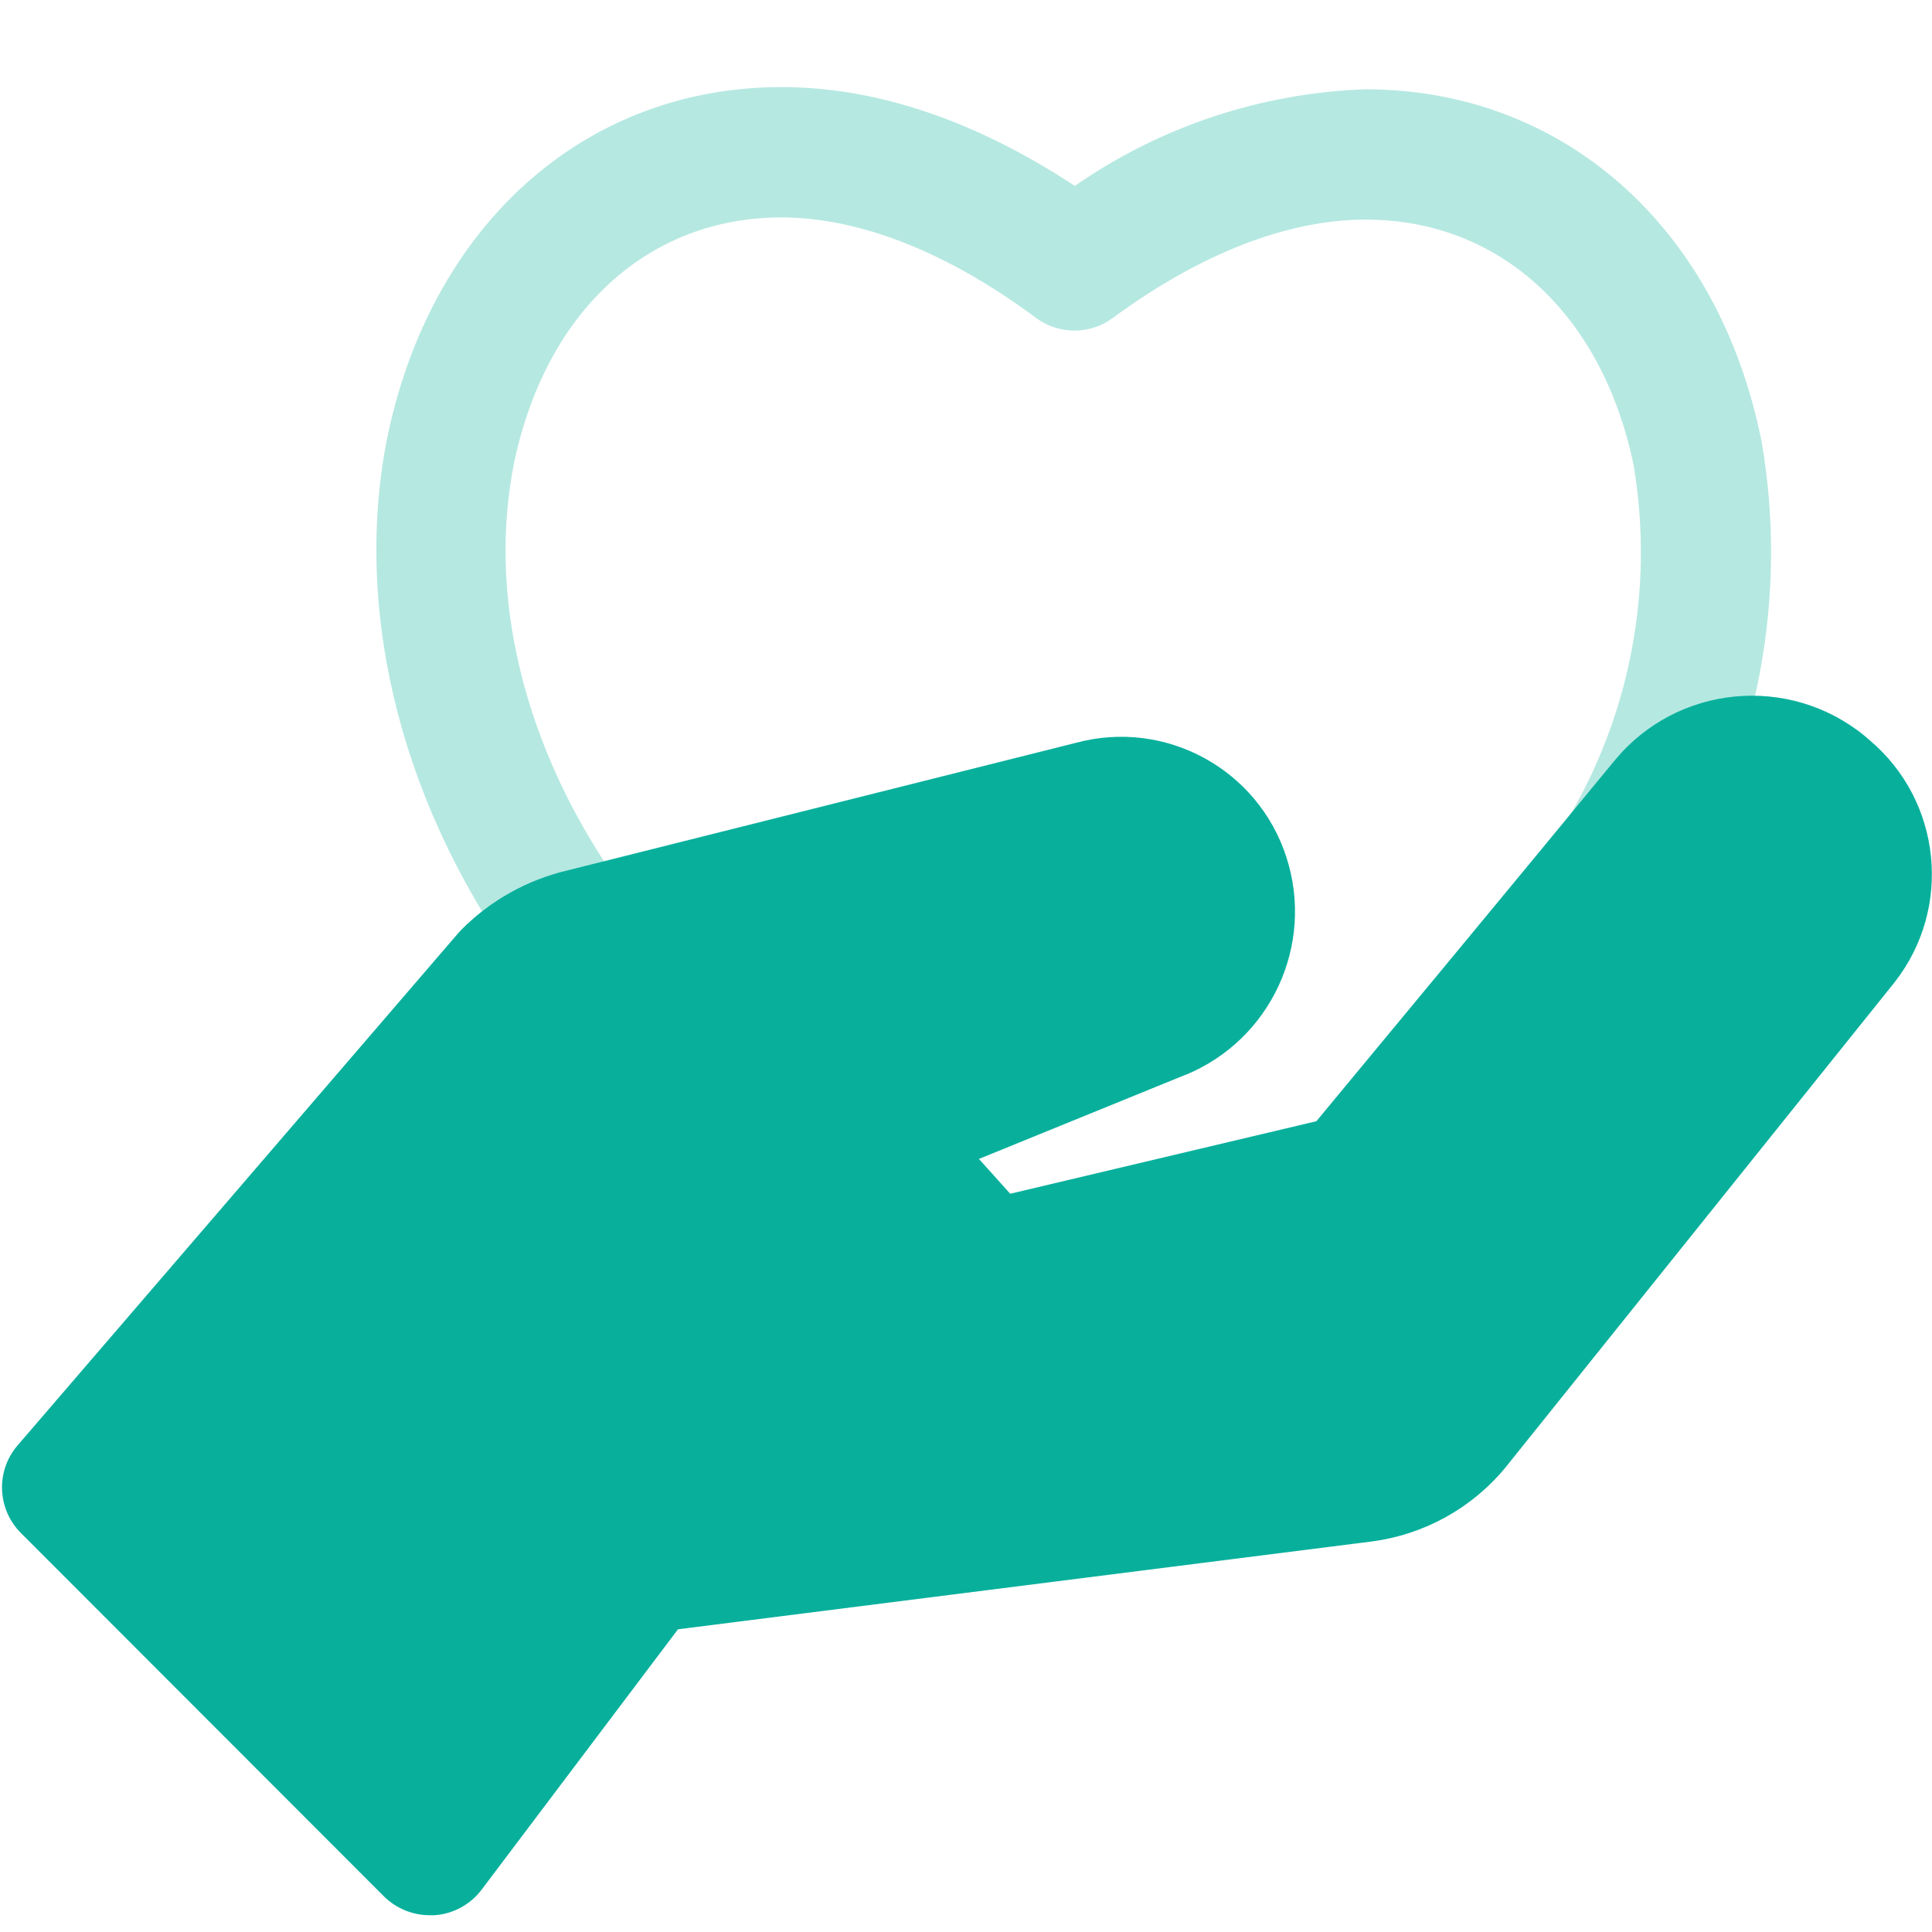
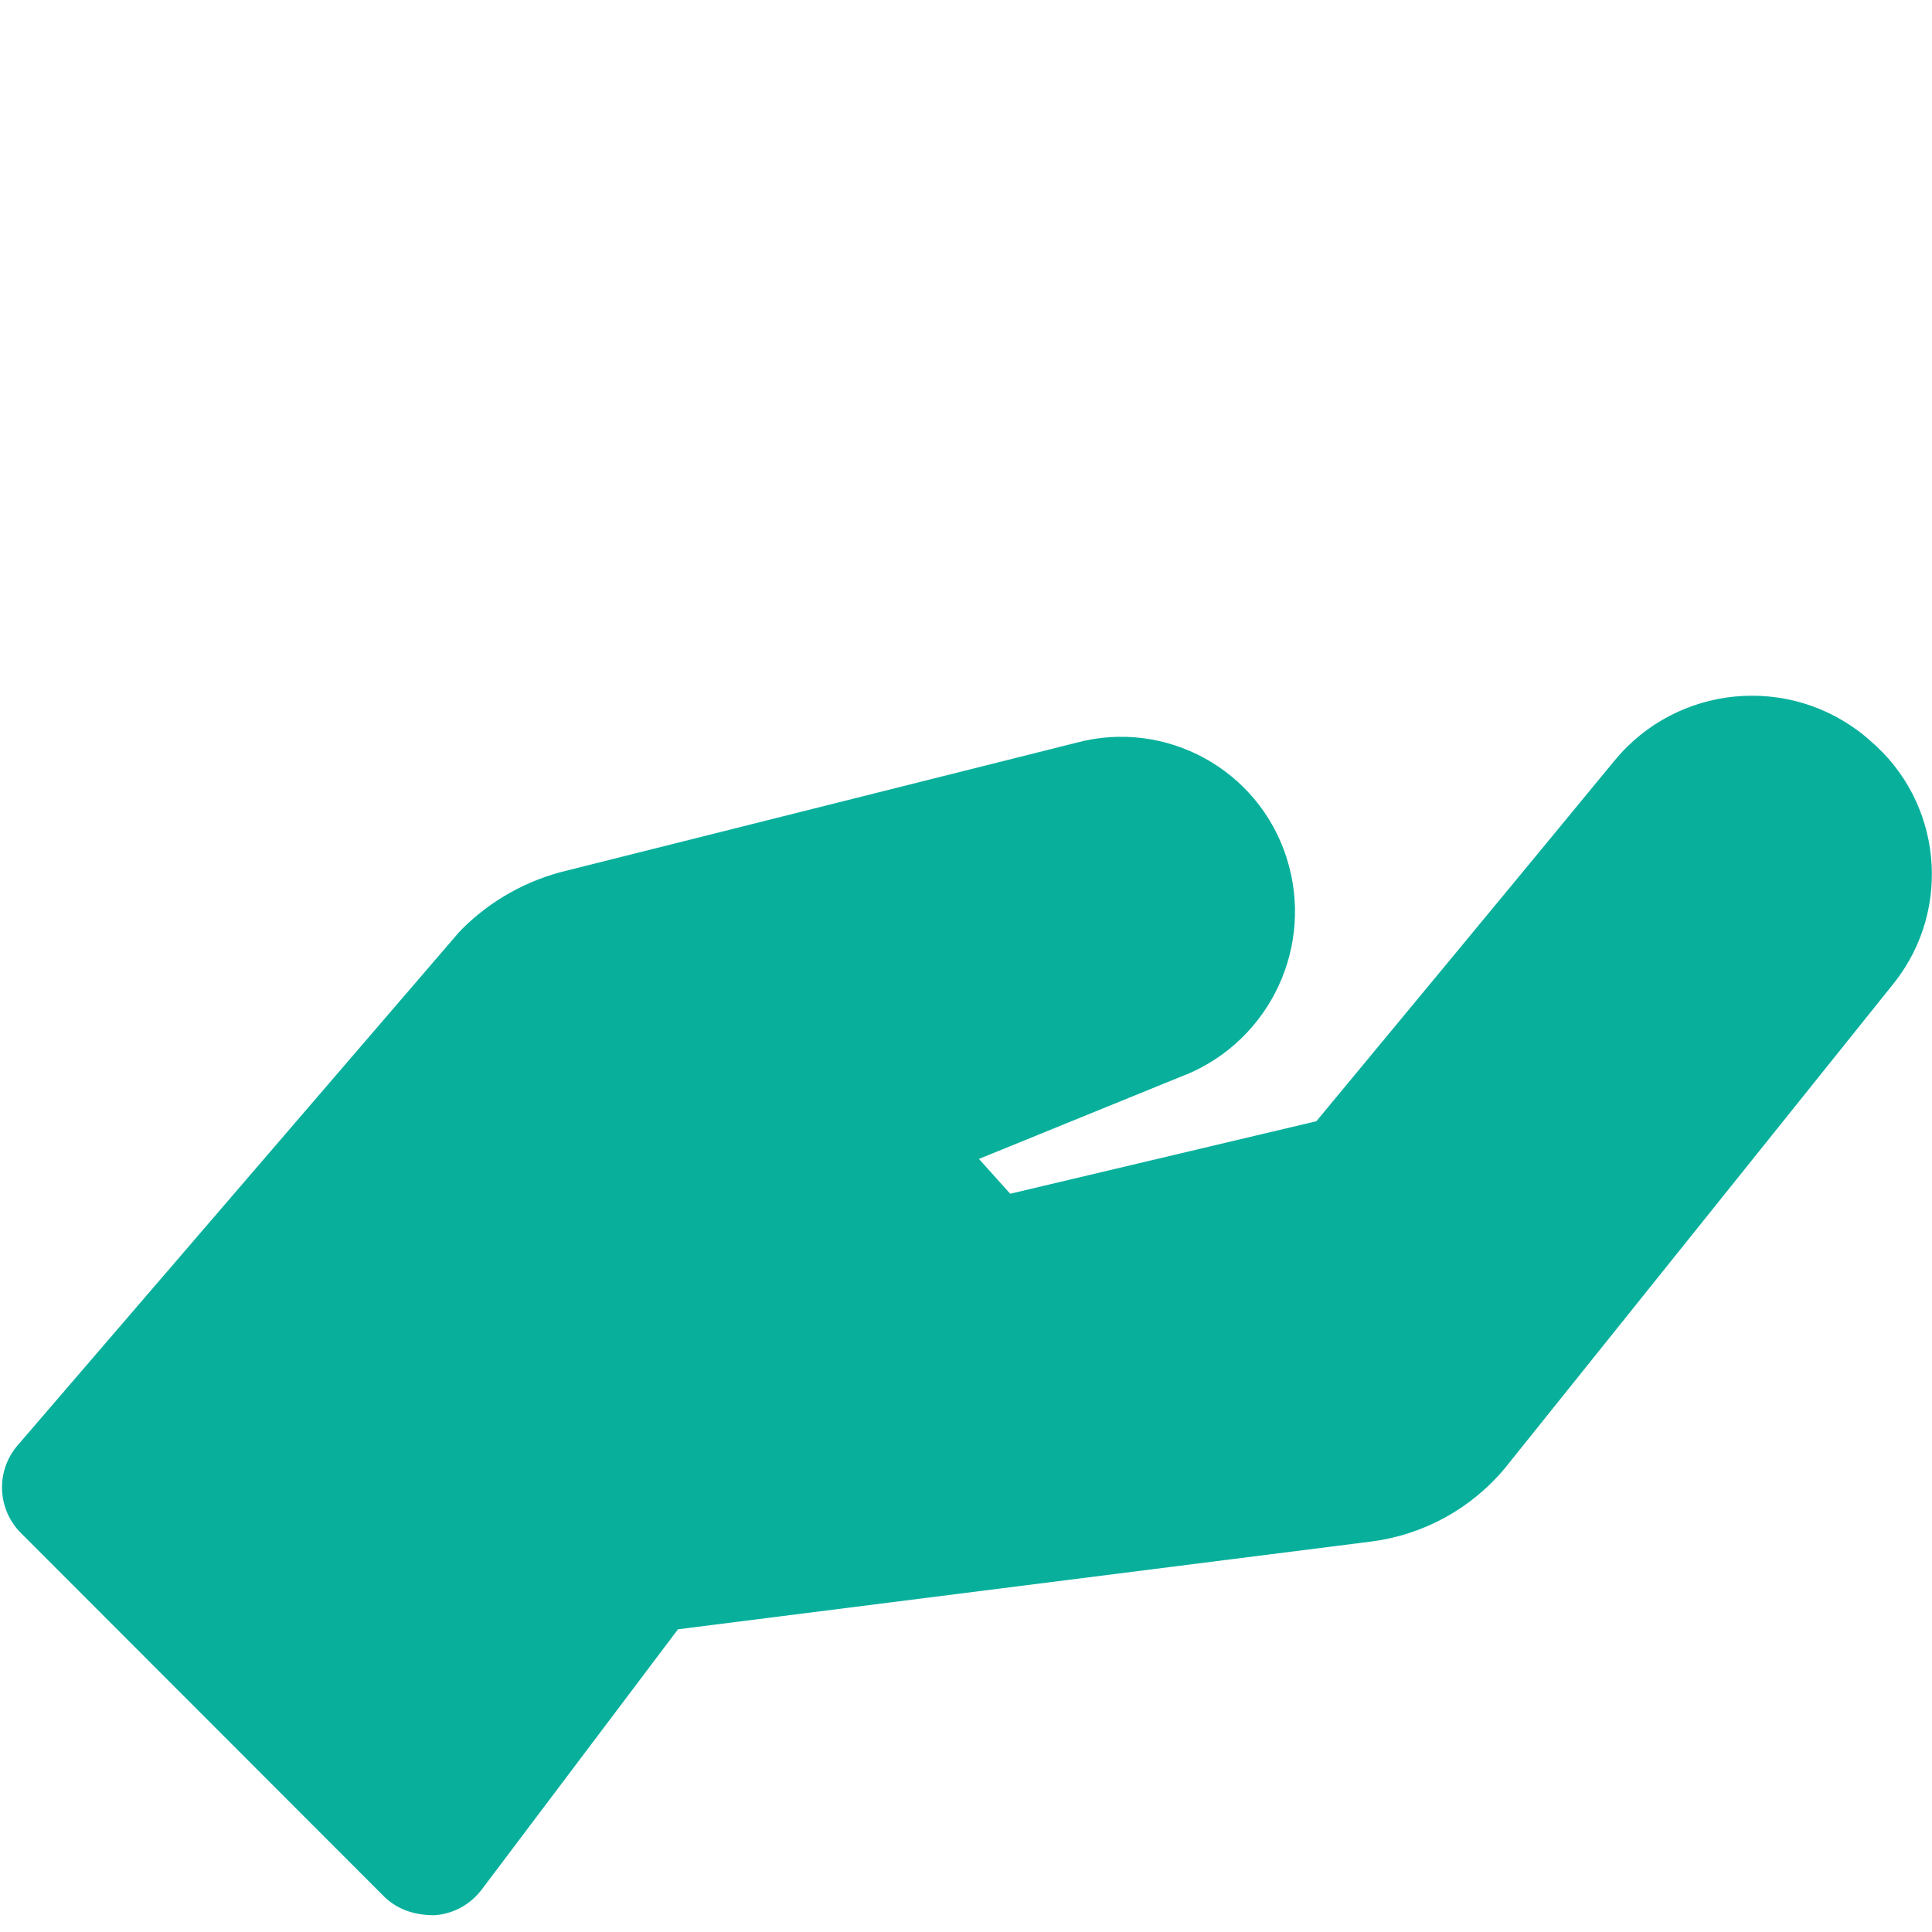
<svg xmlns="http://www.w3.org/2000/svg" width="50px" height="50px" viewBox="0 0 50 50" version="1.1">
  <title>icon resource</title>
  <g id="icon-resource" stroke="none" stroke-width="1" fill="none" fill-rule="evenodd">
    <g id="Group" fill="#08B09C" fill-rule="nonzero">
      <g id="np_care_1567653_000000" transform="translate(0, 2.083)">
-         <path d="M45.588,9.334 C44.477,3.778 40.443,0.228 35.339,0.228 C32.644,0.321 30.033,1.189 27.817,2.728 C25.235,1.033 22.689,0.171 20.222,0.171 C15.111,0.171 11.112,3.772 10.001,9.349 C9.135,13.893 10.45,18.944 13.618,23.205 L16.324,21.194 C13.69,17.689 12.596,13.6 13.284,10 C14.078,6.016 16.739,3.544 20.222,3.544 C22.238,3.544 24.516,4.438 26.806,6.14 C27.399,6.584 28.215,6.584 28.807,6.14 C31.073,4.473 33.334,3.6 35.342,3.6 C38.825,3.6 41.485,6.057 42.286,9.996 L42.284,9.994 C42.813,13.186 42.184,16.461 40.506,19.228 L43.434,20.894 C45.511,17.422 46.277,13.321 45.589,9.334 L45.588,9.334 Z" id="Path" opacity="0.3" />
-         <path d="M41.789,17.595 C43.405,15.638 46.3,15.358 48.262,16.966 L48.262,16.966 L48.39,17.077 C50.251,18.65 50.535,21.415 49.035,23.334 L49.035,23.334 L38.957,35.901 C38.087,36.953 36.85,37.635 35.496,37.811 L35.496,37.811 L17.546,40.083 L12.468,46.817 C12.175,47.207 11.726,47.452 11.24,47.483 L11.24,47.483 L11.123,47.483 C10.676,47.483 10.246,47.305 9.929,46.988 L9.929,46.988 L0.556,37.606 C-0.077,36.988 -0.119,35.983 0.461,35.317 L0.461,35.317 L11.867,22.057 L11.956,21.962 C12.707,21.213 13.649,20.688 14.679,20.445 L14.679,20.445 L27.85,17.14 C30.168,16.517 32.563,17.826 33.295,20.111 C34.024,22.378 32.887,24.826 30.684,25.734 L30.684,25.734 L30.684,25.731 L25.335,27.91 L26.144,28.811 L34.068,26.934 C35.294,25.455 39.378,20.529 41.789,17.595 Z" id="Shape" />
+         <path d="M41.789,17.595 C43.405,15.638 46.3,15.358 48.262,16.966 L48.262,16.966 L48.39,17.077 C50.251,18.65 50.535,21.415 49.035,23.334 L49.035,23.334 L38.957,35.901 C38.087,36.953 36.85,37.635 35.496,37.811 L35.496,37.811 L17.546,40.083 L12.468,46.817 C12.175,47.207 11.726,47.452 11.24,47.483 L11.24,47.483 C10.676,47.483 10.246,47.305 9.929,46.988 L9.929,46.988 L0.556,37.606 C-0.077,36.988 -0.119,35.983 0.461,35.317 L0.461,35.317 L11.867,22.057 L11.956,21.962 C12.707,21.213 13.649,20.688 14.679,20.445 L14.679,20.445 L27.85,17.14 C30.168,16.517 32.563,17.826 33.295,20.111 C34.024,22.378 32.887,24.826 30.684,25.734 L30.684,25.734 L30.684,25.731 L25.335,27.91 L26.144,28.811 L34.068,26.934 C35.294,25.455 39.378,20.529 41.789,17.595 Z" id="Shape" />
      </g>
    </g>
  </g>
</svg>